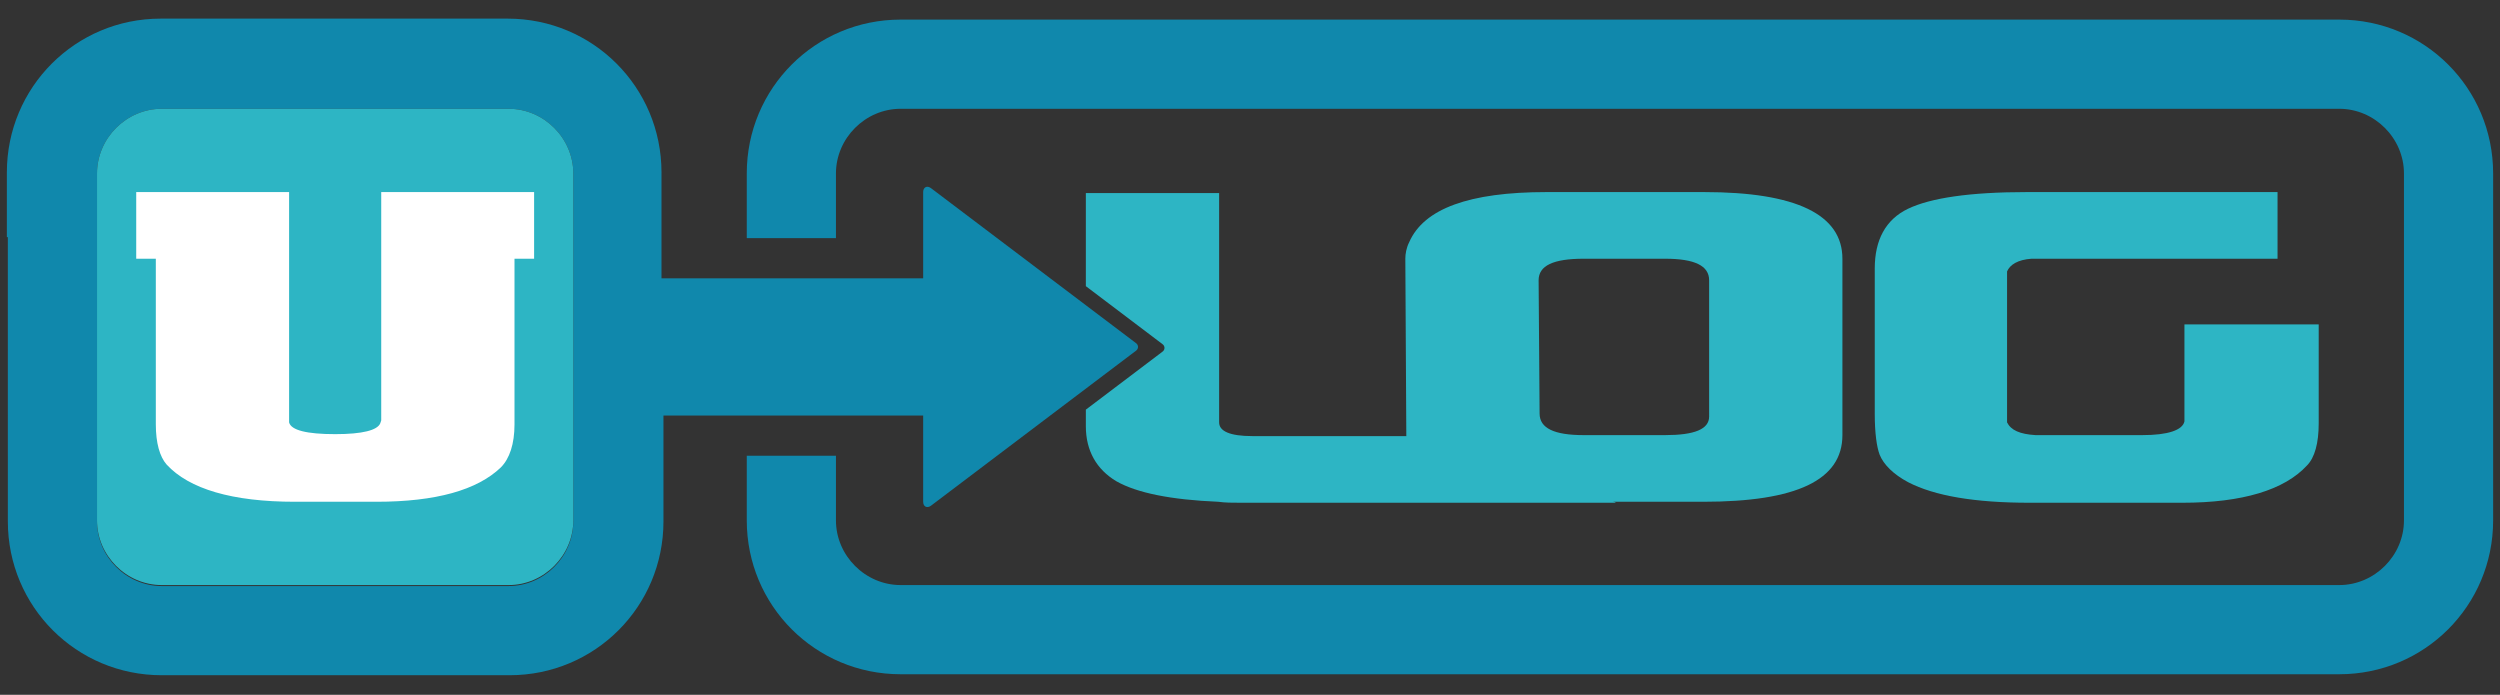
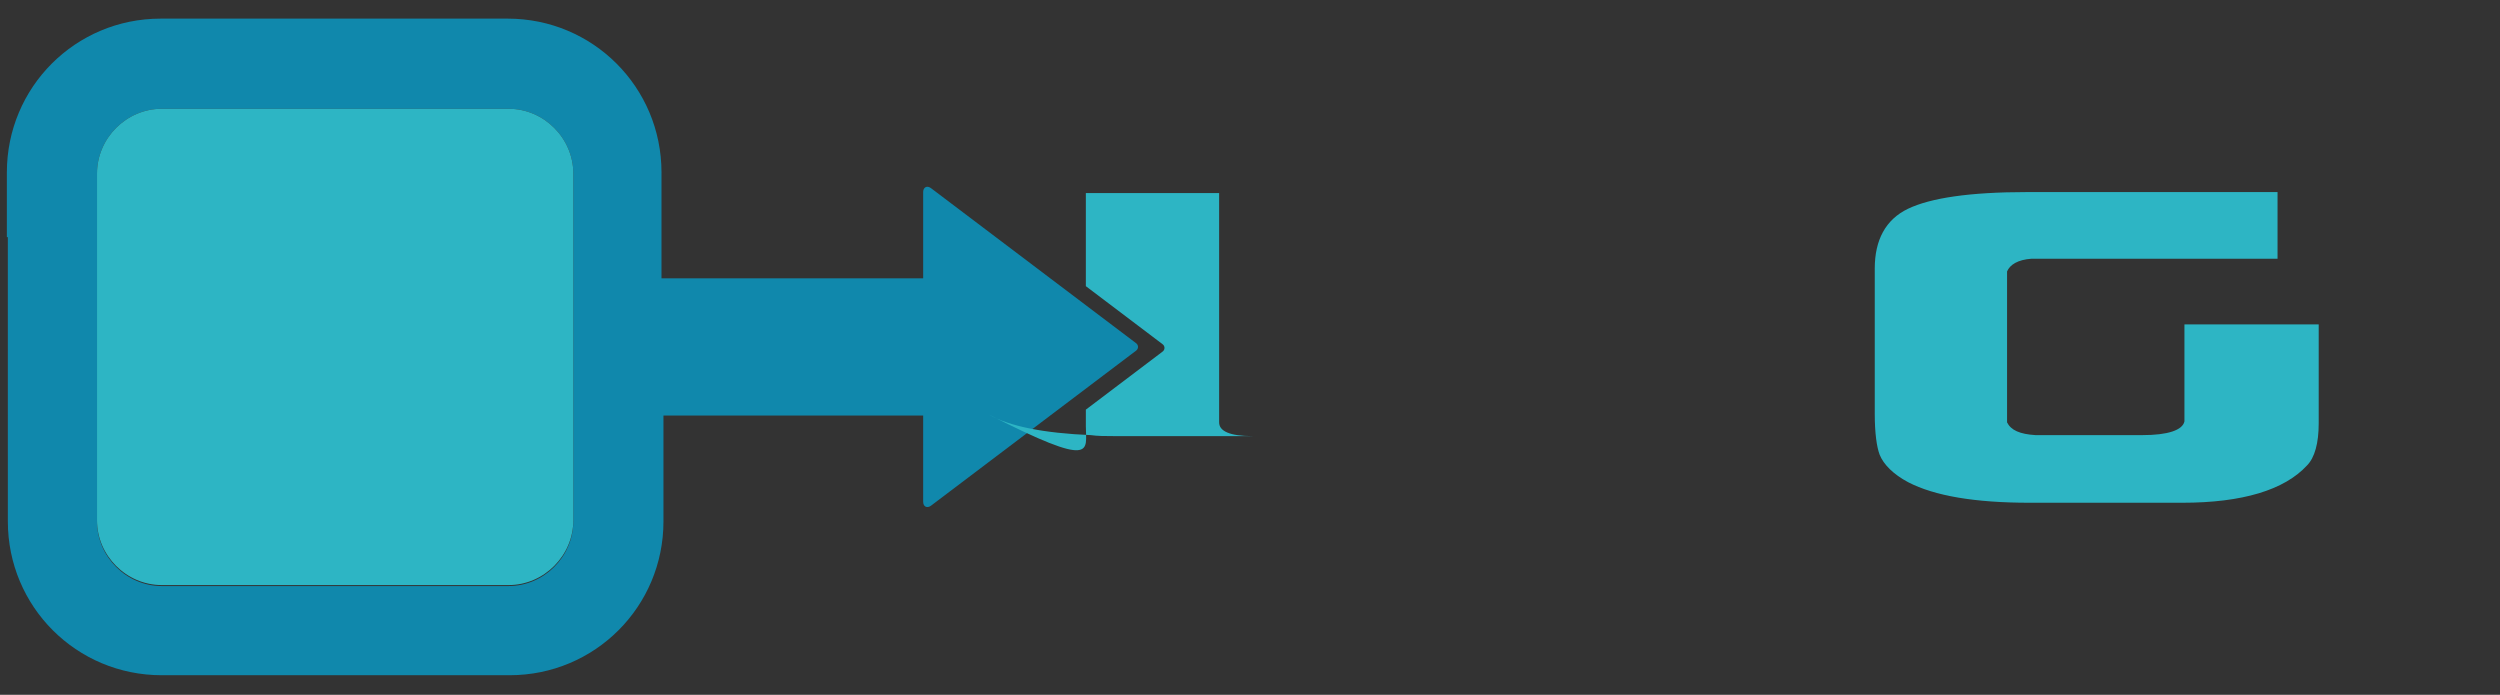
<svg xmlns="http://www.w3.org/2000/svg" version="1.1" id="Layer_1" x="0px" y="0px" viewBox="0 0 255.1 70.9" style="enable-background:new 0 0 255.1 70.9;" xml:space="preserve">
  <rect x="0" y="0" width="255.1" height="70.9" fill="#333333" stroke="none" />
  <style type="text/css">
	.st0{fill:#1088AC;}
	.st1{fill:#2DB5C4;}
	.st2{fill:#FFFFFF;}
</style>
  <g>
    <g>
      <path class="st0" d="M0.7,24.2v-1.5v-5.1c0-8.7,7-15.7,15.7-15.7h35.4c8.7,0,15.7,7,15.7,15.7v10.8h26.7v-8.8    c0-0.5,0.4-0.7,0.8-0.4L115.9,35c0.3,0.2,0.3,0.6,0,0.8L95,51.6c-0.4,0.3-0.8,0.1-0.8-0.4v-8.8H67.7v10.8c0,8.7-7,15.7-15.7,15.7    H16.5c-8.7,0-15.7-7-15.7-15.7v-4.3v-2.3V24.2H0.7z M16.5,11.1c-3.6,0-6.6,3-6.6,6.6v5.1v1.5v22.3v2.3v4.3c0,3.6,3,6.6,6.6,6.6    h35.4c3.6,0,6.6-3,6.6-6.6V17.7c0-3.6-3-6.6-6.6-6.6H16.5z" />
      <path class="st1" d="M16.5,11.1c-3.6,0-6.6,3-6.6,6.6v4.2v2.4v22.3v2.8v3.7c0,3.6,3,6.6,6.6,6.6h35.4c3.6,0,6.6-3,6.6-6.6V17.7    c0-3.6-3-6.6-6.6-6.6H16.5z" />
-       <path class="st1" d="M110.8,43.5v-1.7l7.8-5.9c0.3-0.2,0.3-0.6,0-0.8l-7.8-5.9v-9.5h13.6v23.4c0,0.9,1.1,1.4,3.4,1.4h24.1l13,6.8    h-38.3c-0.8,0-1.6,0-2.3-0.1c-4.8-0.2-8.3-0.9-10.4-2.1C111.9,47.9,110.8,46,110.8,43.5z" />
-       <path class="st1" d="M143.4,26.4c0-0.5,0.1-1.1,0.4-1.7c1.5-3.4,6.1-5.1,14-5.1h16.1c9.4,0,14.1,2.3,14.1,6.8v18    c0,4.6-4.7,6.8-14.2,6.8h-16c-4.3,0-7.5-0.4-9.7-1.2c-2.1-0.8-3.5-2.1-4.2-4c-0.2-0.6-0.4-1.1-0.4-1.6L143.4,26.4z M157,28.6    l0.1,13.6c0,1.5,1.5,2.2,4.5,2.2h8.3c3,0,4.5-0.6,4.5-1.9V28.6c0-1.5-1.5-2.2-4.5-2.2h-8.3C158.5,26.4,157,27.1,157,28.6z" />
-       <path class="st2" d="M54.5,19.6v6.8h-2v16.9c0,2-0.5,3.5-1.4,4.4c-2.4,2.3-6.6,3.5-12.7,3.5h-8.3c-6.4,0-10.8-1.3-13.1-3.8    c-0.7-0.8-1.1-2.2-1.1-4.1V26.4h-2v-6.8h15.6v23.5c0.2,0.8,1.8,1.2,4.7,1.2c2.8,0,4.3-0.4,4.6-1.1l0.1-0.3V19.6H54.5z" />
+       <path class="st1" d="M110.8,43.5v-1.7l7.8-5.9c0.3-0.2,0.3-0.6,0-0.8l-7.8-5.9v-9.5h13.6v23.4c0,0.9,1.1,1.4,3.4,1.4h24.1h-38.3c-0.8,0-1.6,0-2.3-0.1c-4.8-0.2-8.3-0.9-10.4-2.1C111.9,47.9,110.8,46,110.8,43.5z" />
      <path class="st1" d="M191.3,42.2V27.4c0-2.9,1.1-5,3.4-6.1c2.3-1.1,6.3-1.7,12.1-1.7h25.6v6.8h-25.1c-1.4,0.1-2.2,0.6-2.5,1.3    v15.4c0.4,0.8,1.3,1.2,2.9,1.3h10.9c2.6,0,4.1-0.5,4.3-1.4v-9.9h13.7v10.1c0,2-0.4,3.5-1.2,4.3c-2.3,2.5-6.6,3.8-12.7,3.8h-15.6    c-5.6,0-9.7-0.7-12.4-2.1c-1.5-0.8-2.5-1.8-2.9-2.8C191.5,45.6,191.3,44.2,191.3,42.2z" />
-       <path class="st0" d="M91.9,11.1c-3.6,0-6.6,3-6.6,6.6v6.6h-9.1v-6.6C76.2,9,83.2,2,91.9,2h146.8c8.7,0,15.7,7,15.7,15.7v35.4    c0,8.7-7,15.7-15.7,15.7H91.9c-8.7,0-15.7-7-15.7-15.7v-6.6h9.1v6.6c0,3.6,3,6.6,6.6,6.6h146.8c3.6,0,6.6-3,6.6-6.6V17.7    c0-3.6-3-6.6-6.6-6.6H91.9z" />
    </g>
  </g>
</svg>